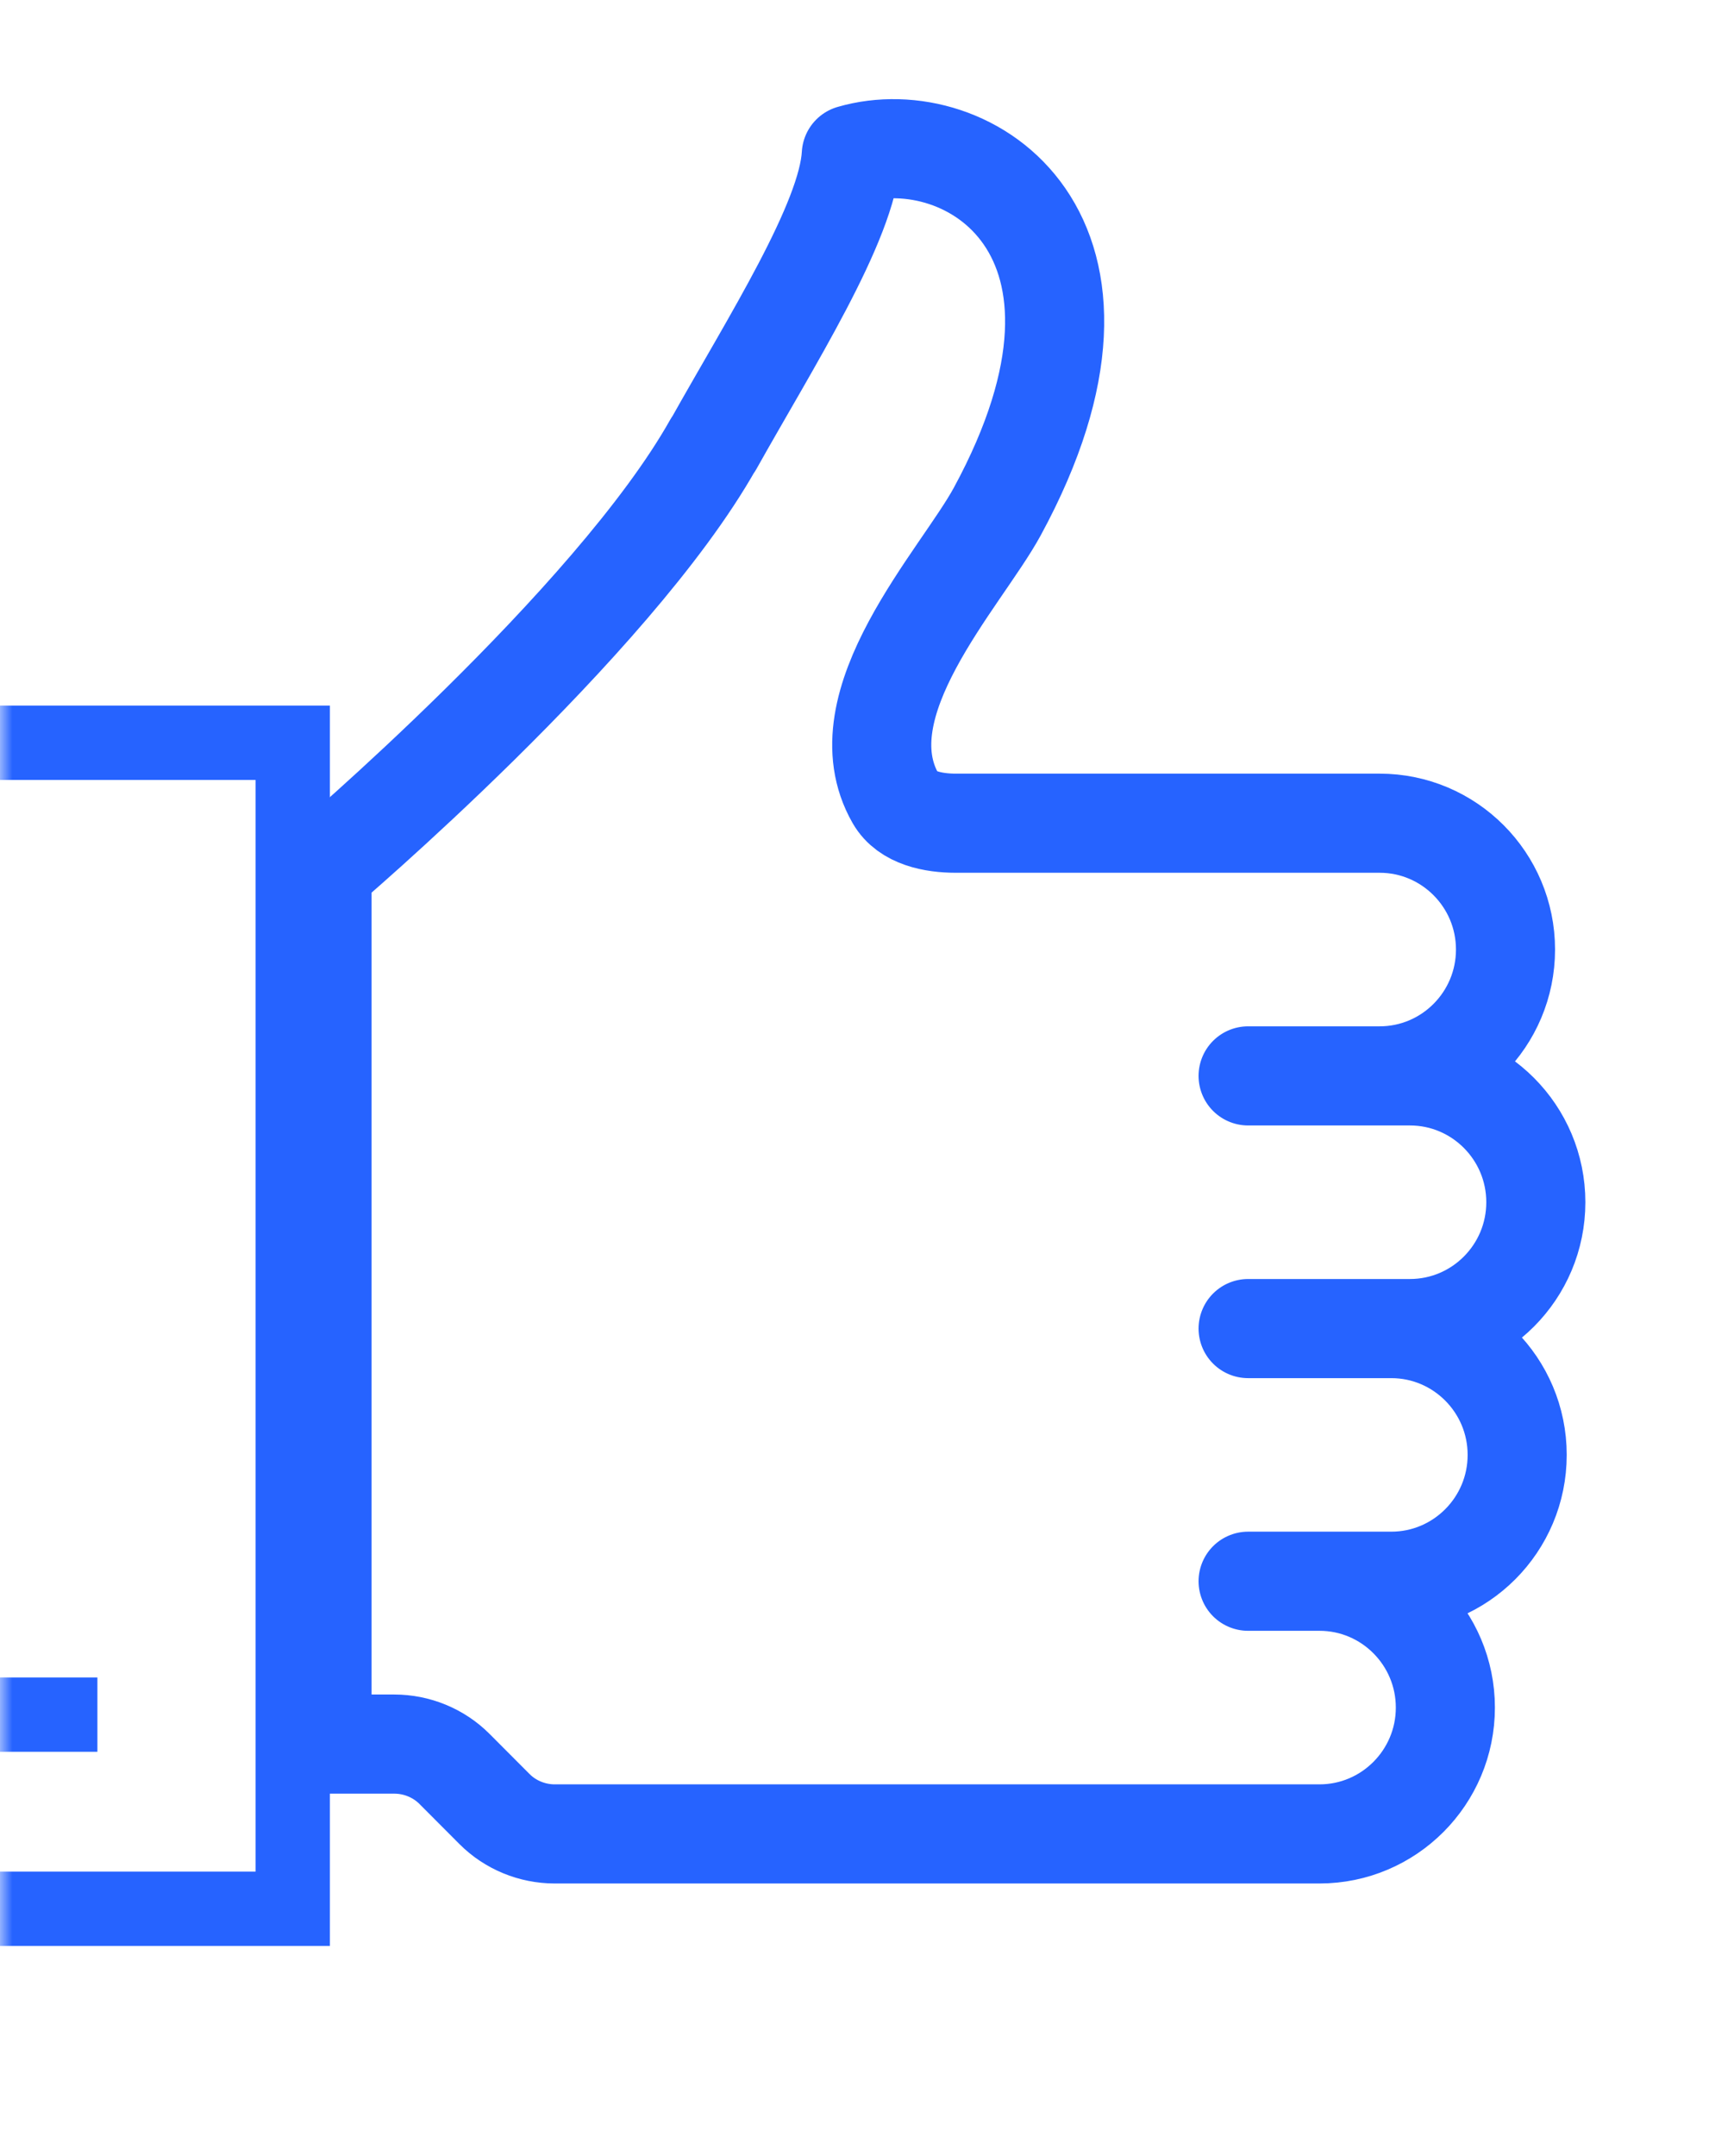
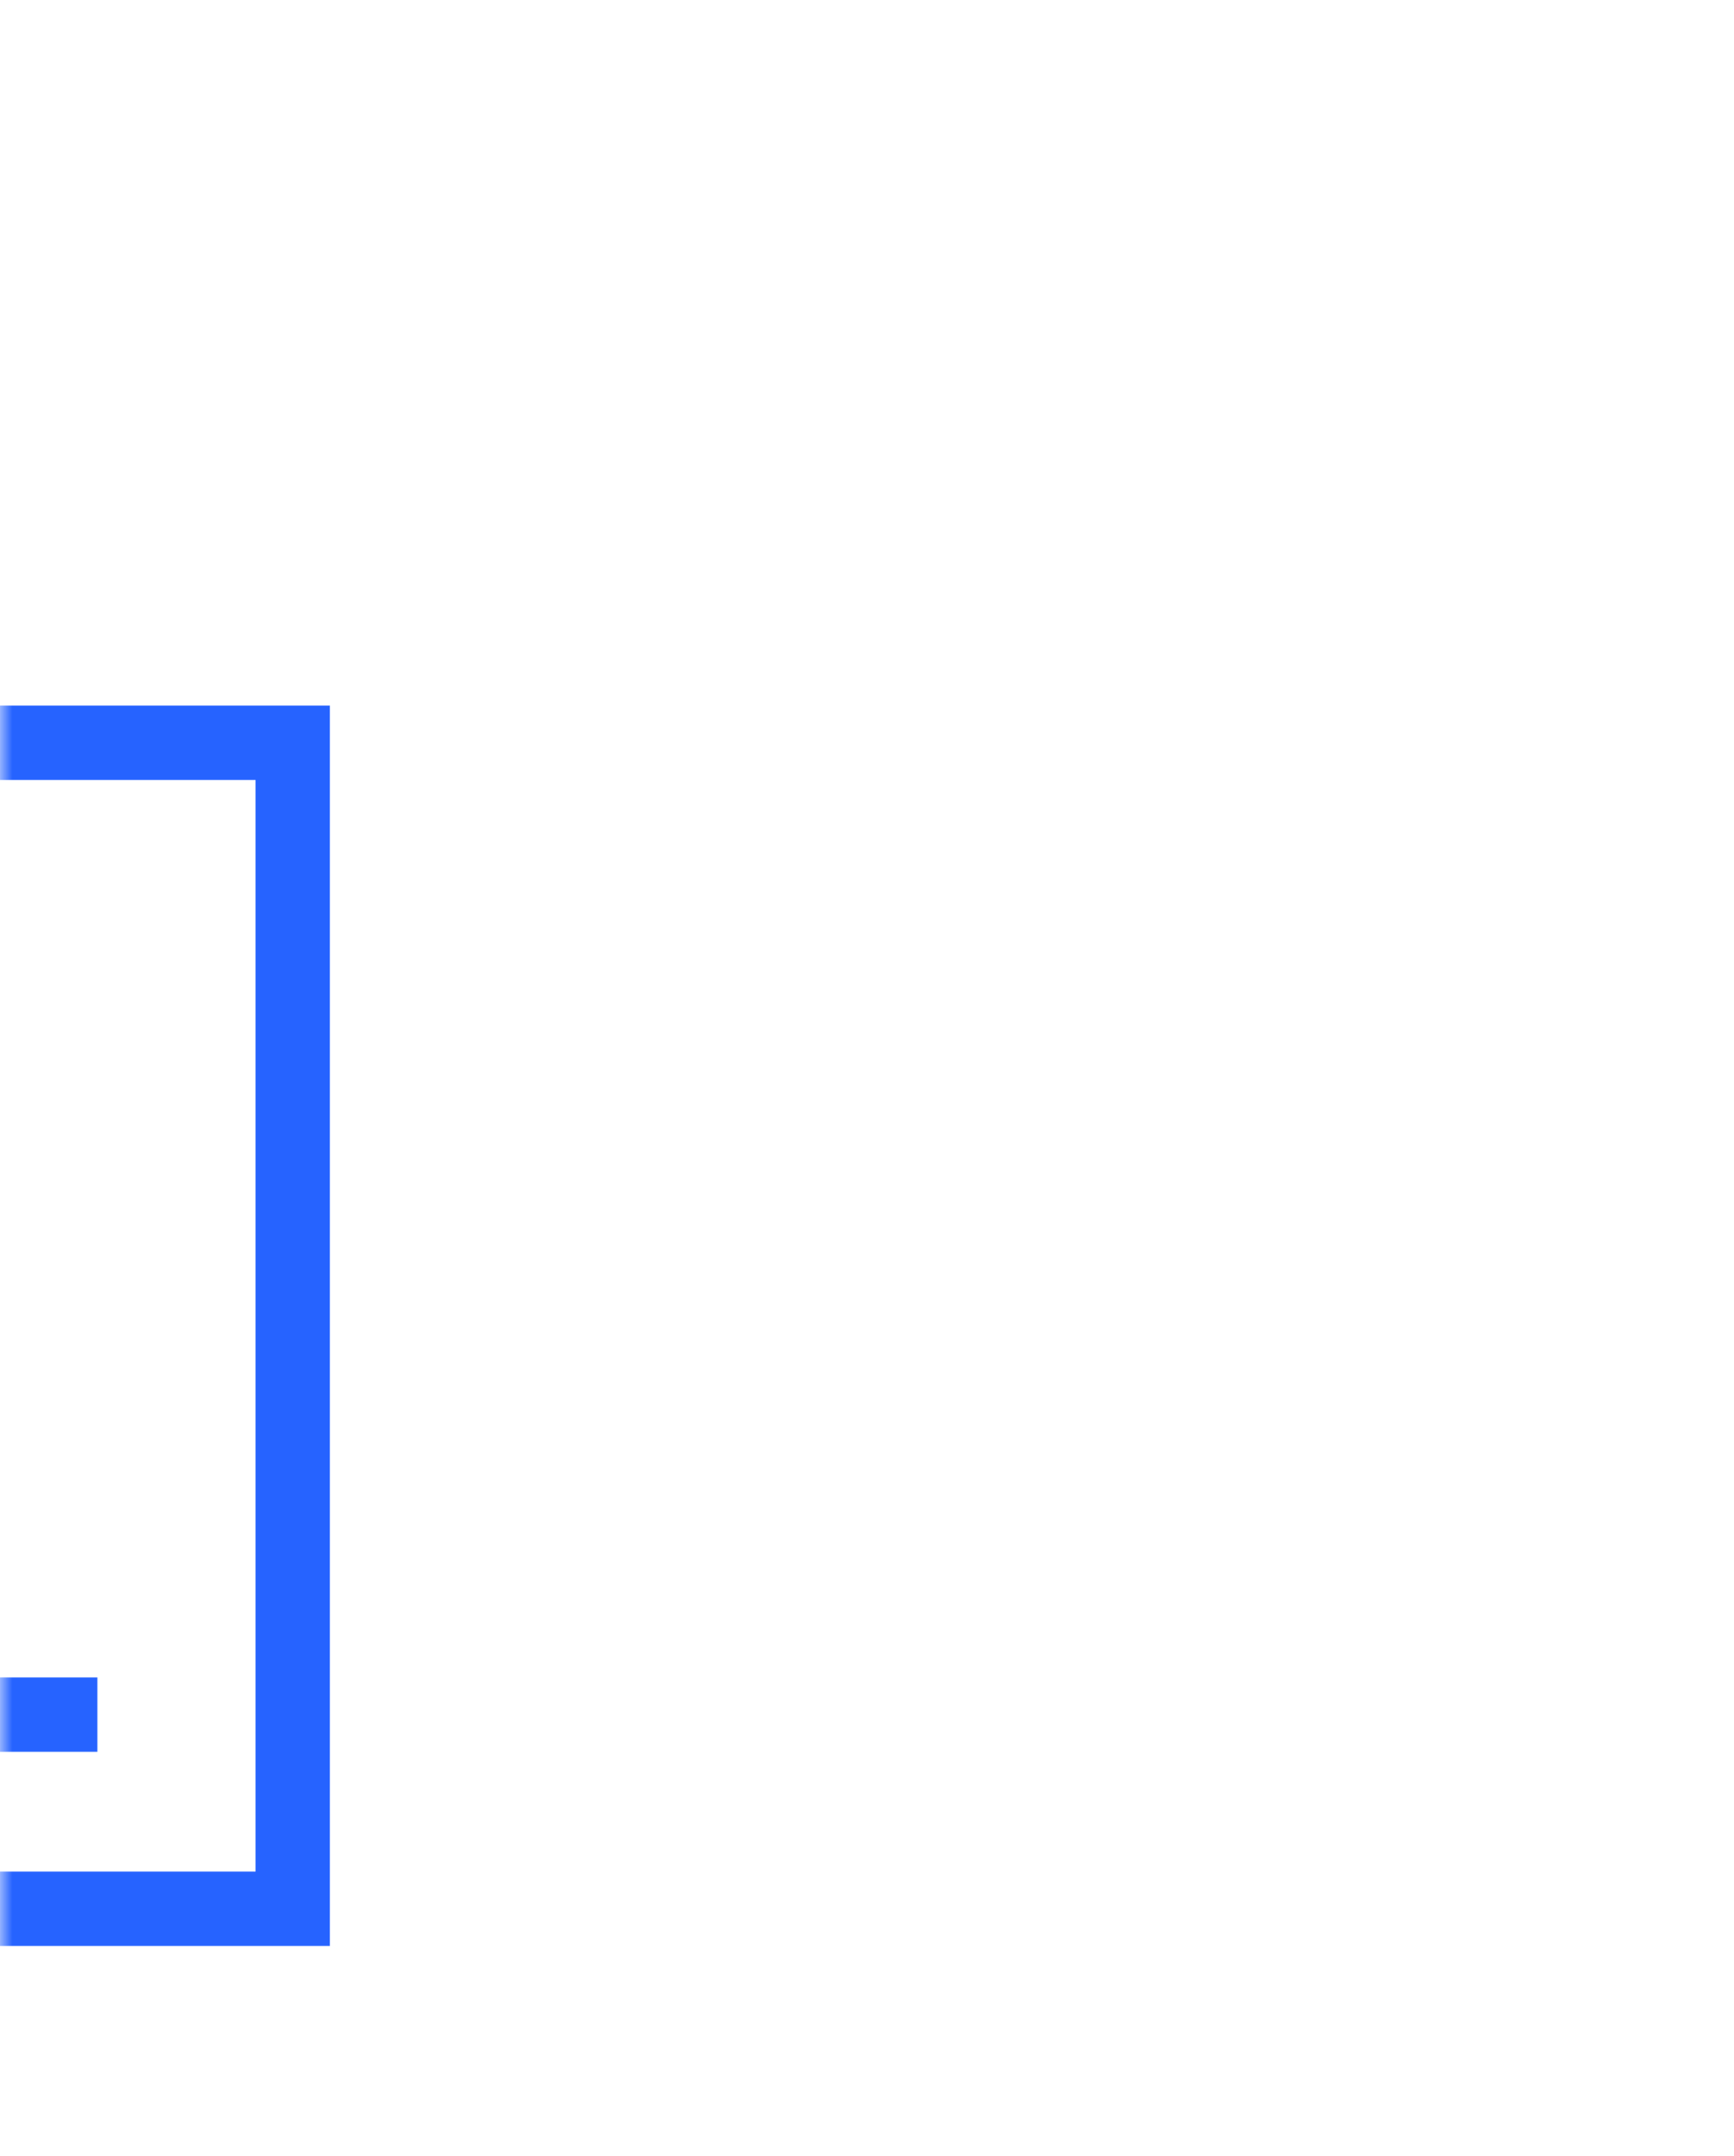
<svg xmlns="http://www.w3.org/2000/svg" width="70" height="87" viewBox="0 0 70 87" fill="none">
  <mask id="mask0_1424_137" style="mask-type:alpha" maskUnits="userSpaceOnUse" x="0" y="0" width="70" height="87">
    <rect width="70" height="87" fill="#D9D9D9" />
  </mask>
  <g mask="url(#mask0_1424_137)">
-     <path d="M28.794 17.924C24.728 25.155 13 35.105 13 35.105V70.375H15.918C16.821 70.375 17.706 70.734 18.346 71.376L19.965 72.999C20.605 73.641 21.49 74 22.393 74H53.266C56.07 74 58.348 71.715 58.348 68.902C58.348 66.089 56.07 63.804 53.266 63.804H50.385H56.164C58.969 63.804 61.247 61.52 61.247 58.706C61.247 55.893 58.969 53.609 56.164 53.609H50.385H56.917C59.722 53.609 62 51.324 62 48.511C62 45.698 59.722 43.413 56.917 43.413H50.385H55.694C58.499 43.413 60.776 41.128 60.776 38.315C60.776 35.502 58.499 33.217 55.694 33.217H38.582C37.679 33.217 36.606 33.01 36.154 32.217C33.97 28.403 38.789 23.343 40.258 20.643C46.319 9.484 39.109 4.858 34.366 6.237C34.215 8.955 31.109 13.808 28.794 17.943V17.924Z" stroke="#2663FF" stroke-width="4" stroke-linejoin="round" />
    <path d="M0 29.971H11.817V77.021H0" stroke="#2663FF" stroke-width="3" stroke-miterlimit="10" />
    <path d="M3.932 69.186H0" stroke="#2663FF" stroke-width="3" stroke-miterlimit="10" />
  </g>
</svg>